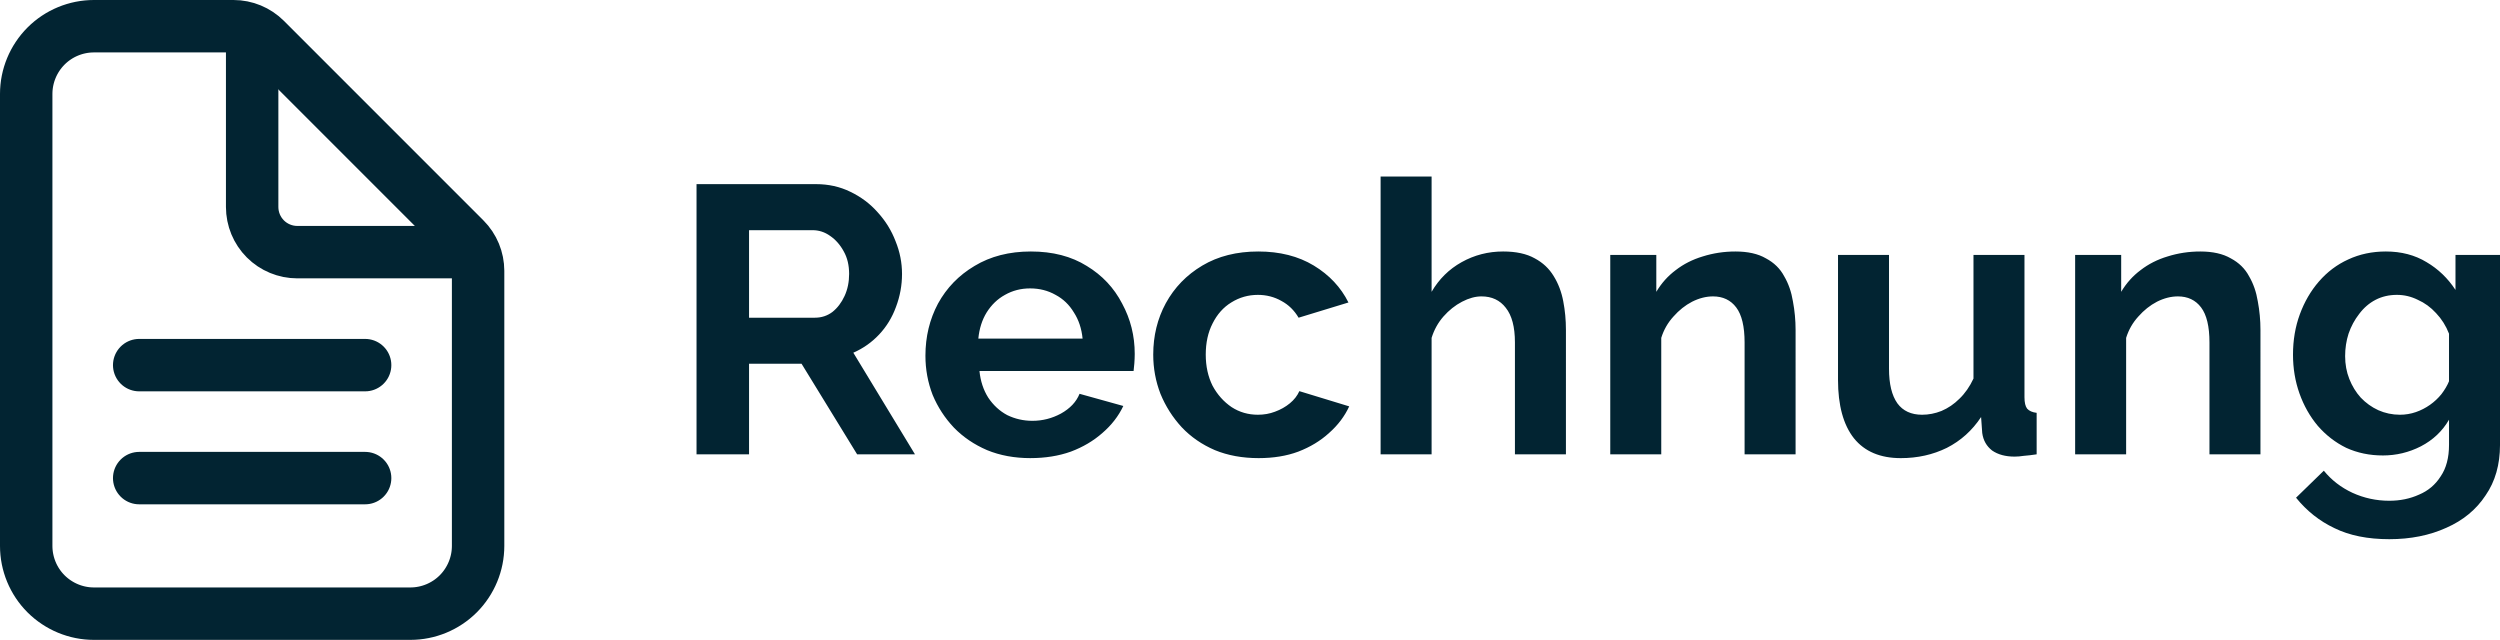
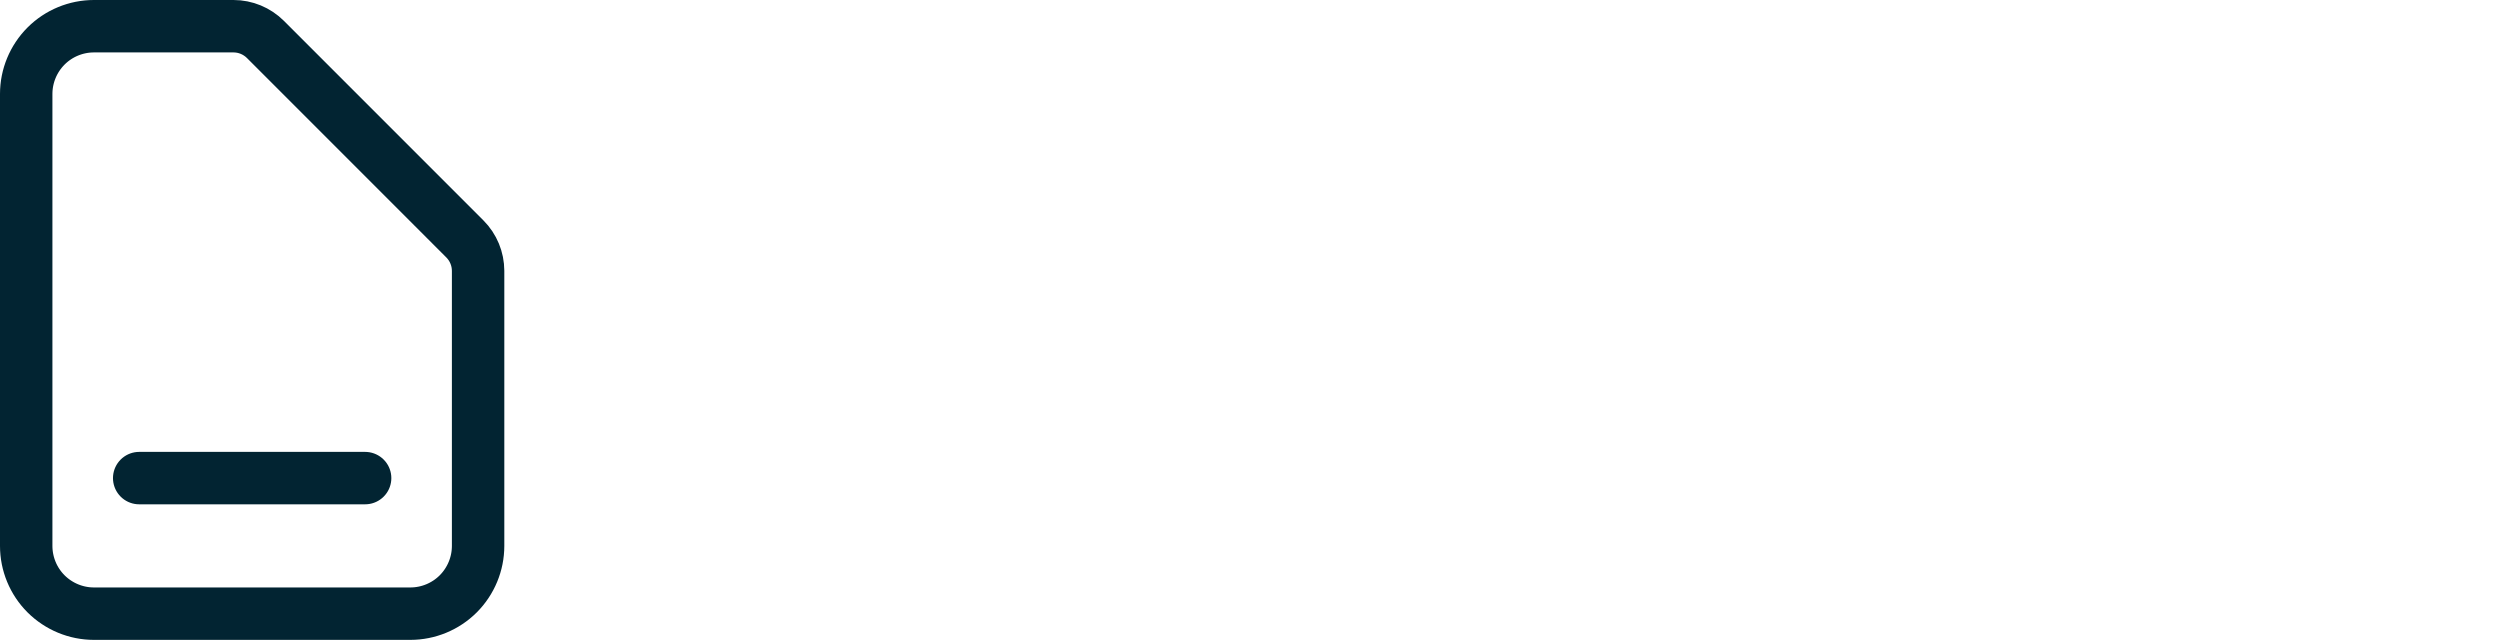
<svg xmlns="http://www.w3.org/2000/svg" xmlns:ns1="http://sodipodi.sourceforge.net/DTD/sodipodi-0.dtd" xmlns:ns2="http://www.inkscape.org/namespaces/inkscape" width="52.557" height="13.452" viewBox="0 0 52.557 13.452" fill="none" version="1.1" id="svg5396" ns1:docname="rechnung.svg" ns2:version="1.2 (dc2aeda, 2022-05-15)">
  <defs id="defs5400" />
  <ns1:namedview id="namedview5398" pagecolor="#ffffff" bordercolor="#000000" borderopacity="0.25" ns2:showpageshadow="2" ns2:pageopacity="0.0" ns2:pagecheckerboard="0" ns2:deskcolor="#d1d1d1" showgrid="false" ns2:zoom="19.421875" ns2:cx="26.001609" ns2:cy="6.5647627" ns2:window-width="1387" ns2:window-height="1027" ns2:window-x="0" ns2:window-y="25" ns2:window-maximized="0" ns2:current-layer="svg5396" />
-   <rect width="64" height="40" fill="#ffffff" id="rect5384" x="-5.949" y="-13.449" style="fill:none" />
-   <path d="m 14.643,9.551 v -5.68 h 2.512 c 0.261,0 0.501,0.053 0.72,0.16 0.224,0.107 0.416,0.251 0.576,0.432 0.165,0.181 0.291,0.384 0.376,0.608 0.091,0.224 0.136,0.453 0.136,0.688 0,0.24 -0.043,0.472 -0.128,0.696 -0.08,0.219 -0.197,0.411 -0.352,0.576 -0.155,0.165 -0.336,0.293 -0.544,0.384 l 1.296,2.136 h -1.216 l -1.168,-1.904 h -1.104 v 1.904 z m 1.104,-2.872 h 1.384 c 0.139,0 0.261,-0.04 0.368,-0.12 0.107,-0.085 0.192,-0.197 0.256,-0.336 0.064,-0.139 0.096,-0.293 0.096,-0.464 0,-0.181 -0.037,-0.339 -0.112,-0.472 -0.075,-0.139 -0.171,-0.248 -0.288,-0.328 -0.112,-0.08 -0.235,-0.12 -0.368,-0.12 h -1.336 z m 5.916,2.952 c -0.336,0 -0.64,-0.056 -0.912,-0.168 -0.272,-0.117 -0.504,-0.275 -0.696,-0.472 -0.192,-0.203 -0.341,-0.432 -0.448,-0.688 -0.101,-0.261 -0.152,-0.536 -0.152,-0.824 0,-0.4 0.088,-0.765 0.264,-1.096 0.181,-0.331 0.437,-0.595 0.768,-0.792 0.336,-0.203 0.731,-0.304 1.184,-0.304 0.459,0 0.851,0.101 1.176,0.304 0.325,0.197 0.573,0.461 0.744,0.792 0.176,0.325 0.264,0.677 0.264,1.056 0,0.064 -0.003,0.131 -0.008,0.2 -0.005,0.064 -0.011,0.117 -0.016,0.16 h -3.24 c 0.021,0.213 0.083,0.4 0.184,0.56 0.107,0.16 0.24,0.283 0.4,0.368 0.165,0.08 0.341,0.12 0.528,0.12 0.213,0 0.413,-0.051 0.6,-0.152 0.192,-0.107 0.323,-0.245 0.392,-0.416 l 0.92,0.256 c -0.101,0.213 -0.248,0.403 -0.44,0.568 -0.187,0.165 -0.408,0.296 -0.664,0.392 -0.256,0.091 -0.539,0.136 -0.848,0.136 z m -1.096,-2.512 h 2.192 c -0.021,-0.213 -0.083,-0.397 -0.184,-0.552 -0.096,-0.16 -0.224,-0.283 -0.384,-0.368 -0.16,-0.091 -0.339,-0.136 -0.536,-0.136 -0.192,0 -0.368,0.045 -0.528,0.136 -0.155,0.085 -0.283,0.208 -0.384,0.368 -0.096,0.155 -0.155,0.339 -0.176,0.552 z m 5.893,2.512 c -0.341,0 -0.648,-0.056 -0.92,-0.168 -0.272,-0.117 -0.504,-0.277 -0.696,-0.48 -0.192,-0.208 -0.341,-0.443 -0.448,-0.704 -0.101,-0.261 -0.152,-0.536 -0.152,-0.824 0,-0.395 0.088,-0.755 0.264,-1.08 0.181,-0.331 0.437,-0.595 0.768,-0.792 0.331,-0.197 0.723,-0.296 1.176,-0.296 0.453,0 0.843,0.099 1.168,0.296 0.325,0.197 0.568,0.456 0.728,0.776 l -1.048,0.32 c -0.091,-0.155 -0.211,-0.272 -0.36,-0.352 -0.149,-0.085 -0.315,-0.128 -0.496,-0.128 -0.203,0 -0.389,0.053 -0.56,0.16 -0.165,0.101 -0.296,0.248 -0.392,0.44 -0.096,0.187 -0.144,0.405 -0.144,0.656 0,0.245 0.048,0.464 0.144,0.656 0.101,0.187 0.235,0.336 0.4,0.448 0.165,0.107 0.349,0.16 0.552,0.16 0.128,0 0.248,-0.021 0.36,-0.064 0.117,-0.043 0.221,-0.101 0.312,-0.176 0.091,-0.075 0.157,-0.16 0.2,-0.256 l 1.048,0.32 c -0.096,0.208 -0.237,0.395 -0.424,0.56 -0.181,0.165 -0.397,0.296 -0.648,0.392 -0.245,0.091 -0.523,0.136 -0.832,0.136 z m 6.46,-0.08 h -1.072 v -2.352 c 0,-0.325 -0.064,-0.568 -0.192,-0.728 -0.123,-0.16 -0.293,-0.24 -0.512,-0.24 -0.128,0 -0.264,0.037 -0.408,0.112 -0.144,0.075 -0.275,0.179 -0.392,0.312 -0.112,0.128 -0.195,0.277 -0.248,0.448 v 2.448 h -1.072 v -5.84 h 1.072 v 2.424 c 0.155,-0.267 0.365,-0.475 0.632,-0.624 0.267,-0.149 0.557,-0.224 0.872,-0.224 0.272,0 0.493,0.048 0.664,0.144 0.171,0.091 0.304,0.216 0.4,0.376 0.096,0.155 0.163,0.331 0.2,0.528 0.037,0.192 0.056,0.392 0.056,0.6 z m 4.828,0 h -1.072 v -2.352 c 0,-0.336 -0.059,-0.581 -0.176,-0.736 -0.117,-0.155 -0.28,-0.232 -0.488,-0.232 -0.144,0 -0.291,0.037 -0.44,0.112 -0.144,0.075 -0.275,0.179 -0.392,0.312 -0.117,0.128 -0.203,0.277 -0.256,0.448 v 2.448 h -1.072 v -4.192 h 0.968 v 0.776 c 0.107,-0.181 0.243,-0.333 0.408,-0.456 0.165,-0.128 0.355,-0.224 0.568,-0.288 0.219,-0.069 0.448,-0.104 0.688,-0.104 0.261,0 0.475,0.048 0.64,0.144 0.171,0.091 0.299,0.216 0.384,0.376 0.091,0.155 0.152,0.331 0.184,0.528 0.037,0.197 0.056,0.397 0.056,0.6 z m 0.892,-1.568 v -2.624 h 1.072 v 2.392 c 0,0.32 0.059,0.563 0.176,0.728 0.117,0.16 0.291,0.24 0.52,0.24 0.139,0 0.275,-0.027 0.408,-0.08 0.139,-0.059 0.264,-0.144 0.376,-0.256 0.117,-0.112 0.216,-0.253 0.296,-0.424 v -2.6 h 1.072 v 2.992 c 0,0.112 0.019,0.192 0.056,0.24 0.043,0.048 0.109,0.077 0.2,0.088 v 0.872 c -0.107,0.016 -0.197,0.027 -0.272,0.032 -0.069,0.011 -0.133,0.016 -0.192,0.016 -0.192,0 -0.349,-0.043 -0.472,-0.128 -0.117,-0.091 -0.187,-0.213 -0.208,-0.368 l -0.024,-0.336 c -0.187,0.283 -0.427,0.499 -0.72,0.648 -0.293,0.144 -0.616,0.216 -0.968,0.216 -0.432,0 -0.76,-0.139 -0.984,-0.416 -0.224,-0.283 -0.336,-0.693 -0.336,-1.232 z m 8.881,1.568 h -1.072 v -2.352 c 0,-0.336 -0.059,-0.581 -0.176,-0.736 -0.117,-0.155 -0.28,-0.232 -0.488,-0.232 -0.144,0 -0.291,0.037 -0.44,0.112 -0.144,0.075 -0.275,0.179 -0.392,0.312 -0.117,0.128 -0.203,0.277 -0.256,0.448 v 2.448 h -1.072 v -4.192 h 0.968 v 0.776 c 0.107,-0.181 0.243,-0.333 0.408,-0.456 0.165,-0.128 0.355,-0.224 0.568,-0.288 0.219,-0.069 0.448,-0.104 0.688,-0.104 0.261,0 0.475,0.048 0.64,0.144 0.171,0.091 0.299,0.216 0.384,0.376 0.091,0.155 0.152,0.331 0.184,0.528 0.037,0.197 0.056,0.397 0.056,0.6 z m 2.572,0.024 c -0.277,0 -0.533,-0.053 -0.768,-0.16 -0.229,-0.112 -0.429,-0.267 -0.6,-0.464 -0.165,-0.197 -0.293,-0.424 -0.384,-0.68 -0.091,-0.256 -0.136,-0.528 -0.136,-0.816 0,-0.304 0.048,-0.587 0.144,-0.848 0.096,-0.261 0.229,-0.491 0.4,-0.688 0.176,-0.203 0.381,-0.357 0.616,-0.464 0.24,-0.112 0.504,-0.168 0.792,-0.168 0.325,0 0.611,0.075 0.856,0.224 0.245,0.144 0.448,0.339 0.608,0.584 v -0.736 h 0.936 v 3.992 c 0,0.416 -0.101,0.771 -0.304,1.064 -0.197,0.299 -0.472,0.525 -0.824,0.68 -0.352,0.16 -0.752,0.24 -1.2,0.24 -0.453,0 -0.837,-0.077 -1.152,-0.232 -0.315,-0.149 -0.584,-0.363 -0.808,-0.64 l 0.584,-0.568 c 0.16,0.197 0.36,0.352 0.6,0.464 0.245,0.112 0.504,0.168 0.776,0.168 0.229,0 0.437,-0.043 0.624,-0.128 0.192,-0.08 0.344,-0.208 0.456,-0.384 0.117,-0.171 0.176,-0.392 0.176,-0.664 v -0.528 c -0.139,0.24 -0.336,0.427 -0.592,0.56 -0.251,0.128 -0.517,0.192 -0.8,0.192 z m 0.36,-0.856 c 0.117,0 0.229,-0.019 0.336,-0.056 0.107,-0.037 0.205,-0.088 0.296,-0.152 0.091,-0.064 0.171,-0.139 0.24,-0.224 0.069,-0.091 0.123,-0.181 0.16,-0.272 v -1 c -0.064,-0.165 -0.155,-0.309 -0.272,-0.432 -0.112,-0.123 -0.24,-0.216 -0.384,-0.28 -0.139,-0.069 -0.285,-0.104 -0.44,-0.104 -0.165,0 -0.315,0.035 -0.448,0.104 -0.133,0.069 -0.248,0.168 -0.344,0.296 -0.096,0.123 -0.171,0.261 -0.224,0.416 -0.048,0.149 -0.072,0.307 -0.072,0.472 0,0.171 0.029,0.331 0.088,0.48 0.059,0.149 0.139,0.28 0.24,0.392 0.107,0.112 0.229,0.2 0.368,0.264 0.144,0.064 0.296,0.096 0.456,0.096 z" fill="#022432" id="path5386" />
  <path d="m 10.051,5.694 v 5.782 c 0,0.378 -0.15,0.74 -0.417,1.008 -0.267,0.267 -0.63,0.417 -1.008,0.417 h -6.65 c -0.378,0 -0.74,-0.15 -1.008,-0.417 -0.267,-0.267 -0.417,-0.63 -0.417,-1.008 v -9.5 c 0,-0.378 0.15,-0.74 0.417,-1.008 0.267,-0.267 0.63,-0.417 1.008,-0.417 h 2.932 c 0.252,0 0.493,0.1 0.672,0.278 L 9.773,5.023 c 0.178,0.178 0.278,0.42 0.278,0.672 z" stroke="#022432" stroke-width="1.102" stroke-linejoin="round" id="path5388" />
-   <path d="M 5.301,0.788 V 4.351 c 0,0.252 0.1,0.494 0.278,0.672 0.178,0.178 0.42,0.278 0.672,0.278 h 3.563" stroke="#022432" stroke-width="1.102" stroke-linecap="round" stroke-linejoin="round" id="path5390" />
-   <path d="M 2.926,7.676 H 7.676" stroke="#022432" stroke-width="1.102" stroke-linecap="round" stroke-linejoin="round" id="path5392" />
  <path d="M 2.926,10.051 H 7.676" stroke="#022432" stroke-width="1.102" stroke-linecap="round" stroke-linejoin="round" id="path5394" />
</svg>